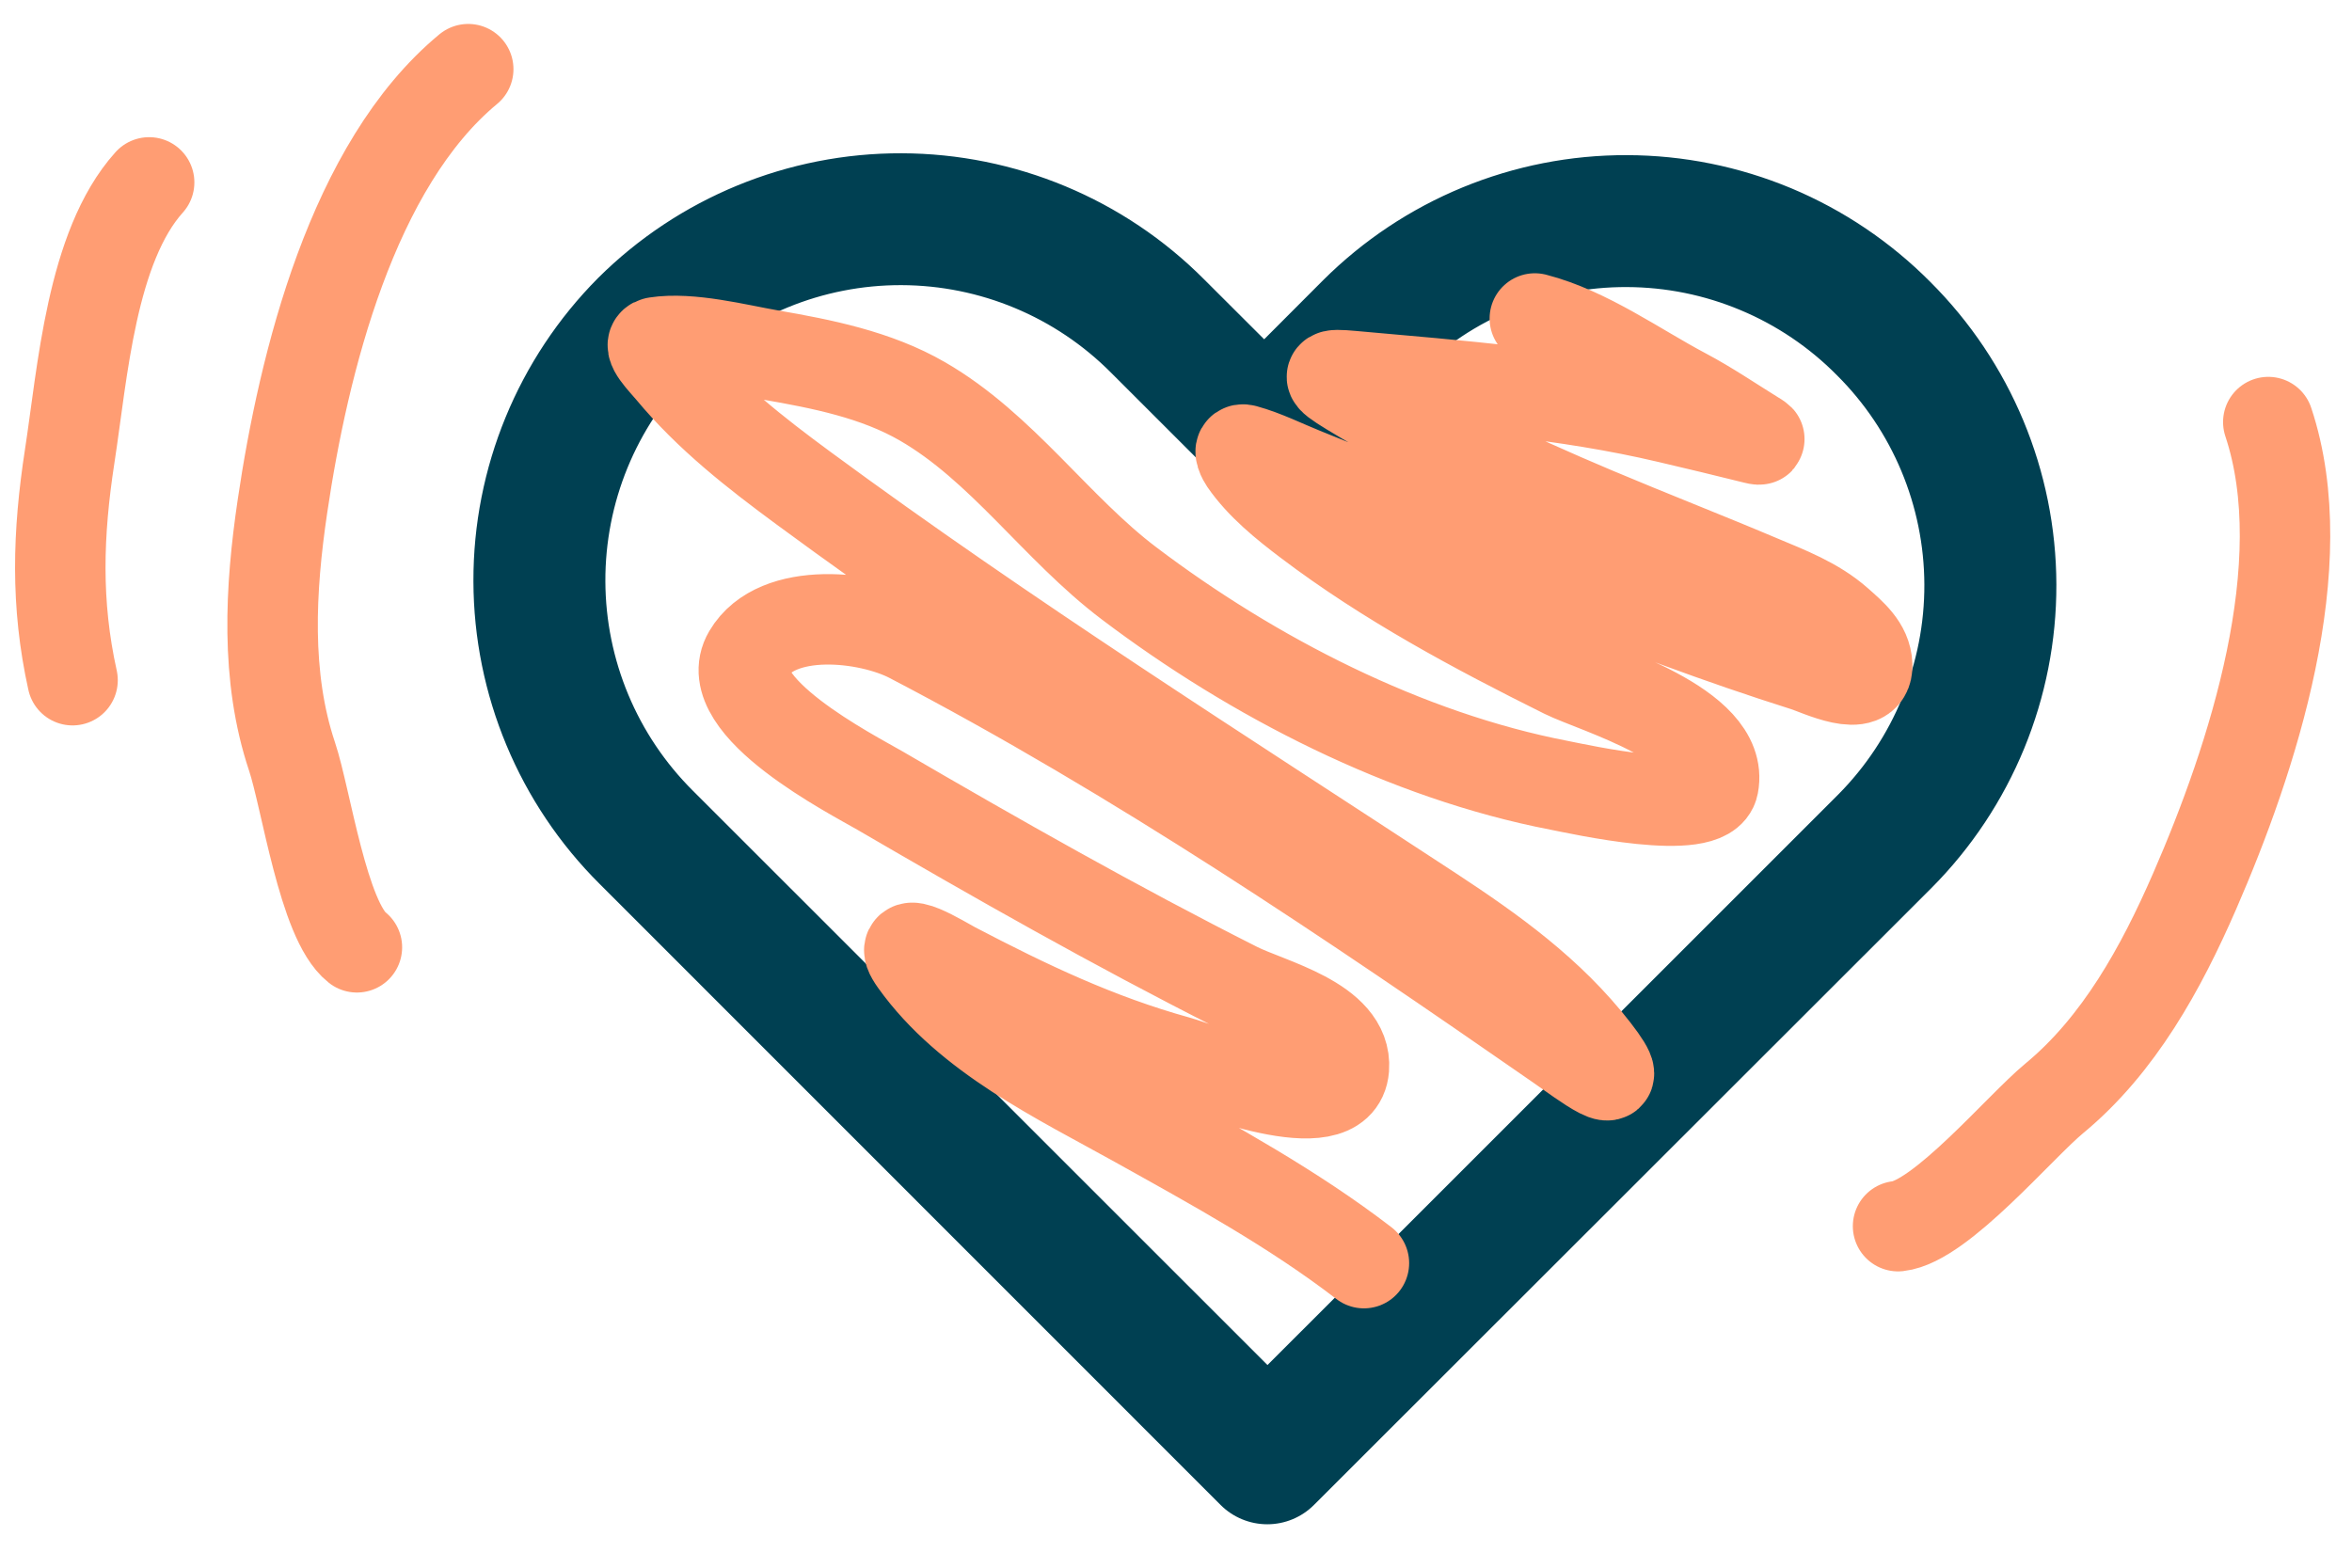
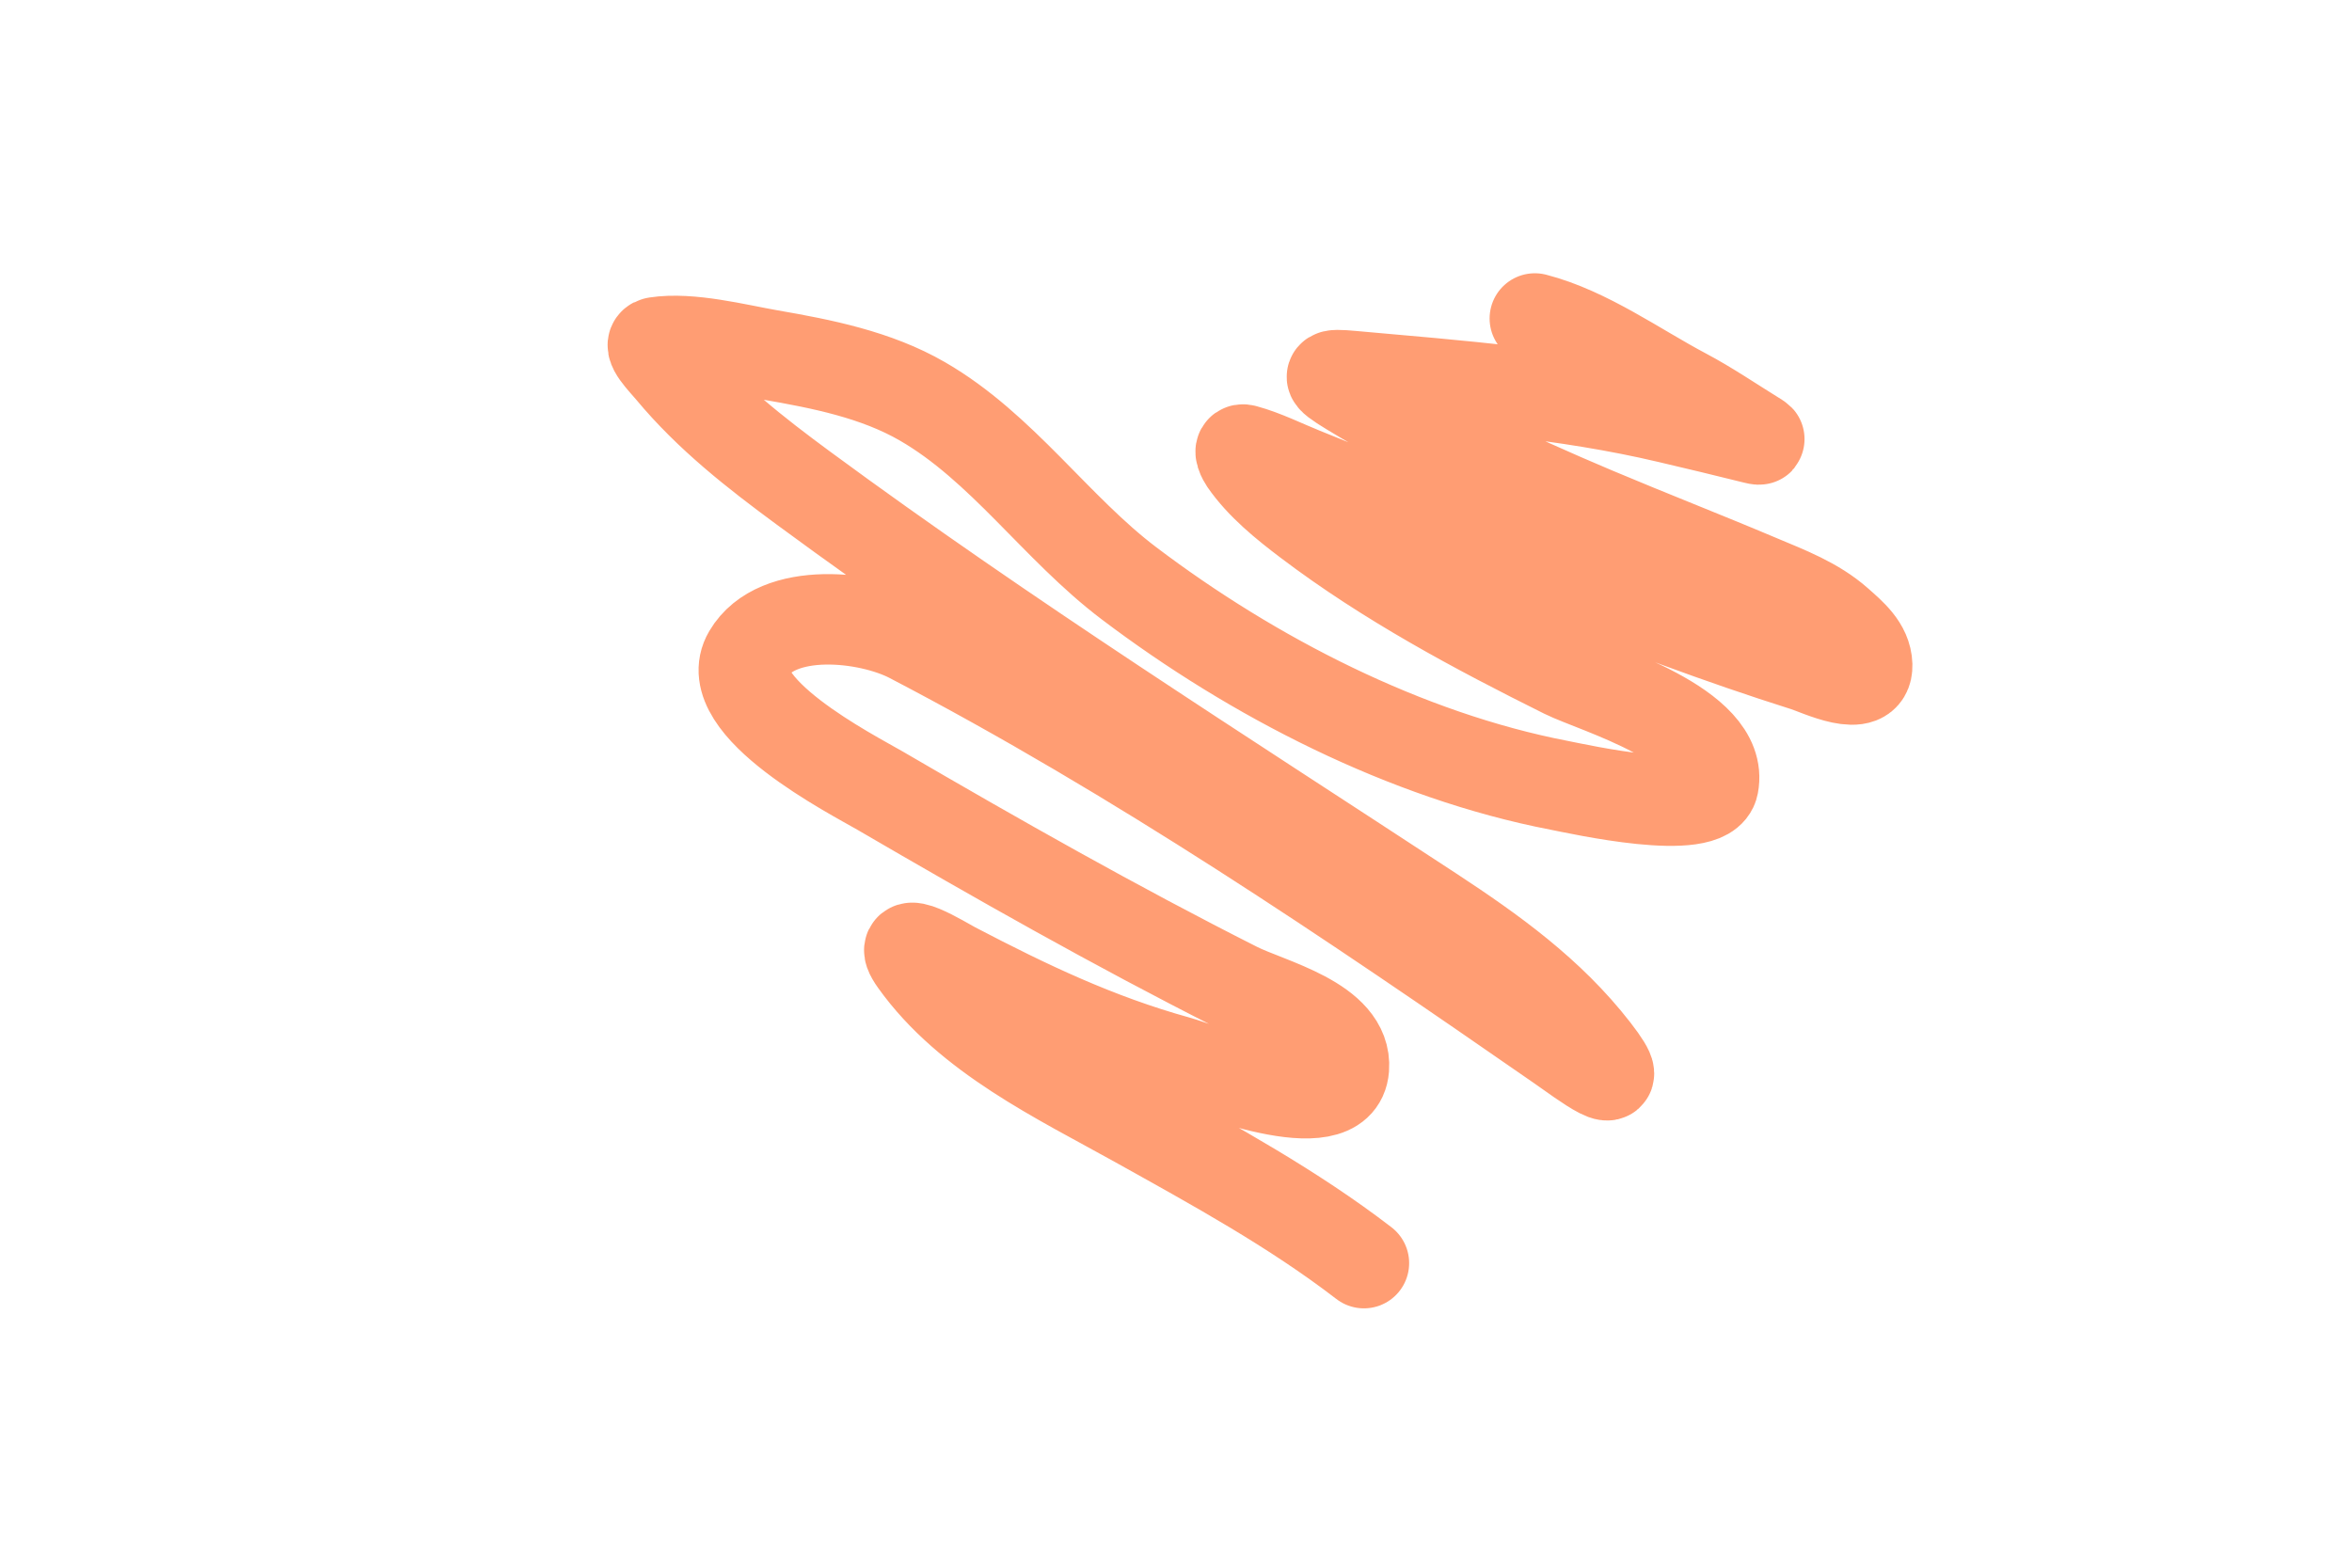
<svg xmlns="http://www.w3.org/2000/svg" width="39" height="26" viewBox="0 0 39 26" fill="none">
-   <path d="M19.969 4.636C18.64 3.3 16.834 2.547 14.949 2.542C13.064 2.537 11.254 3.281 9.918 4.61C8.589 5.947 7.845 7.756 7.85 9.641C7.855 11.526 8.608 13.332 9.944 14.661L20.24 24.96C20.445 25.165 20.724 25.28 21.014 25.28C21.304 25.28 21.582 25.165 21.787 24.96L32.031 14.723C33.359 13.386 34.103 11.577 34.098 9.693C34.093 7.808 33.34 6.003 32.005 4.673C31.346 4.01 30.563 3.483 29.701 3.122C28.838 2.762 27.913 2.575 26.978 2.573C26.043 2.57 25.117 2.752 24.252 3.108C23.388 3.464 22.602 3.987 21.94 4.647L20.962 5.627L19.969 4.636ZM30.48 13.178L21.017 22.639L11.49 13.115C10.565 12.195 10.043 10.947 10.038 9.642C10.033 8.338 10.546 7.085 11.464 6.159C12.39 5.239 13.643 4.725 14.948 4.729C16.253 4.733 17.503 5.255 18.423 6.181L20.195 7.952C20.297 8.055 20.42 8.137 20.555 8.192C20.69 8.247 20.834 8.274 20.98 8.273C21.126 8.271 21.27 8.24 21.404 8.182C21.537 8.124 21.658 8.04 21.759 7.935L23.487 6.194C23.946 5.737 24.49 5.375 25.089 5.13C25.688 4.884 26.329 4.758 26.977 4.761C27.624 4.763 28.265 4.893 28.862 5.144C29.459 5.394 30.001 5.76 30.456 6.22C31.382 7.14 31.904 8.389 31.909 9.694C31.913 10.999 31.399 12.252 30.48 13.178Z" fill="#004052" />
-   <path d="M31.473 20.336C32.179 20.258 33.492 18.689 34.06 18.219C35.137 17.33 35.837 16.052 36.389 14.785C37.352 12.575 38.401 9.366 37.612 7" stroke="#FF9D73" stroke-width="1.5" stroke-linecap="round" />
-   <path d="M5.918 15.711C5.36 15.271 5.076 13.245 4.842 12.546C4.399 11.222 4.481 9.767 4.683 8.4C5.035 6.016 5.843 2.737 7.764 1.147" stroke="#FF9D73" stroke-width="1.5" stroke-linecap="round" />
  <path d="M25.45 5.282C26.319 5.506 27.146 6.107 27.934 6.524C28.337 6.738 28.71 6.993 29.098 7.233C29.161 7.272 29.231 7.309 29.102 7.277C28.625 7.157 28.146 7.044 27.668 6.931C25.95 6.525 24.174 6.393 22.419 6.236C22.008 6.199 21.953 6.216 22.389 6.481C23.679 7.264 25.049 7.906 26.439 8.493C27.346 8.876 28.265 9.233 29.172 9.617C29.628 9.809 30.105 9.988 30.48 10.321C30.695 10.512 30.952 10.722 30.961 11.029C30.975 11.522 30.155 11.118 29.929 11.047C27.094 10.152 24.367 8.944 21.61 7.841C21.303 7.718 20.964 7.548 20.639 7.46C20.498 7.422 20.62 7.625 20.639 7.653C20.91 8.046 21.311 8.367 21.684 8.65C23.001 9.648 24.465 10.431 25.94 11.165C26.448 11.418 28.602 12.031 28.411 13.019C28.305 13.568 26.181 13.087 25.852 13.024C23.309 12.533 20.771 11.227 18.719 9.673C17.512 8.76 16.613 7.417 15.294 6.656C14.528 6.213 13.627 6.035 12.766 5.886C12.22 5.791 11.445 5.588 10.877 5.676C10.703 5.703 11.009 6.008 11.122 6.144C11.757 6.908 12.523 7.506 13.322 8.095C16.699 10.582 20.232 12.816 23.736 15.114C24.744 15.776 25.699 16.46 26.443 17.419C27.098 18.264 26.223 17.597 25.866 17.349C22.389 14.936 18.854 12.539 15.097 10.579C14.4 10.215 12.885 10.036 12.408 10.846C11.898 11.708 14.158 12.859 14.59 13.111C16.533 14.244 18.5 15.36 20.508 16.374C21.043 16.644 22.343 16.938 22.284 17.717C22.211 18.657 19.962 17.72 19.524 17.599C18.189 17.229 17.038 16.679 15.819 16.042C15.65 15.953 14.796 15.424 15.172 15.95C16.055 17.186 17.556 17.895 18.846 18.613C20.139 19.334 21.441 20.045 22.616 20.949" stroke="#FF9D73" stroke-width="1.5" stroke-linecap="round" />
-   <path d="M2.473 3.025C1.514 4.091 1.369 6.182 1.156 7.564C0.958 8.849 0.922 10.014 1.203 11.281" stroke="#FF9D73" stroke-width="1.5" stroke-linecap="round" />
</svg>